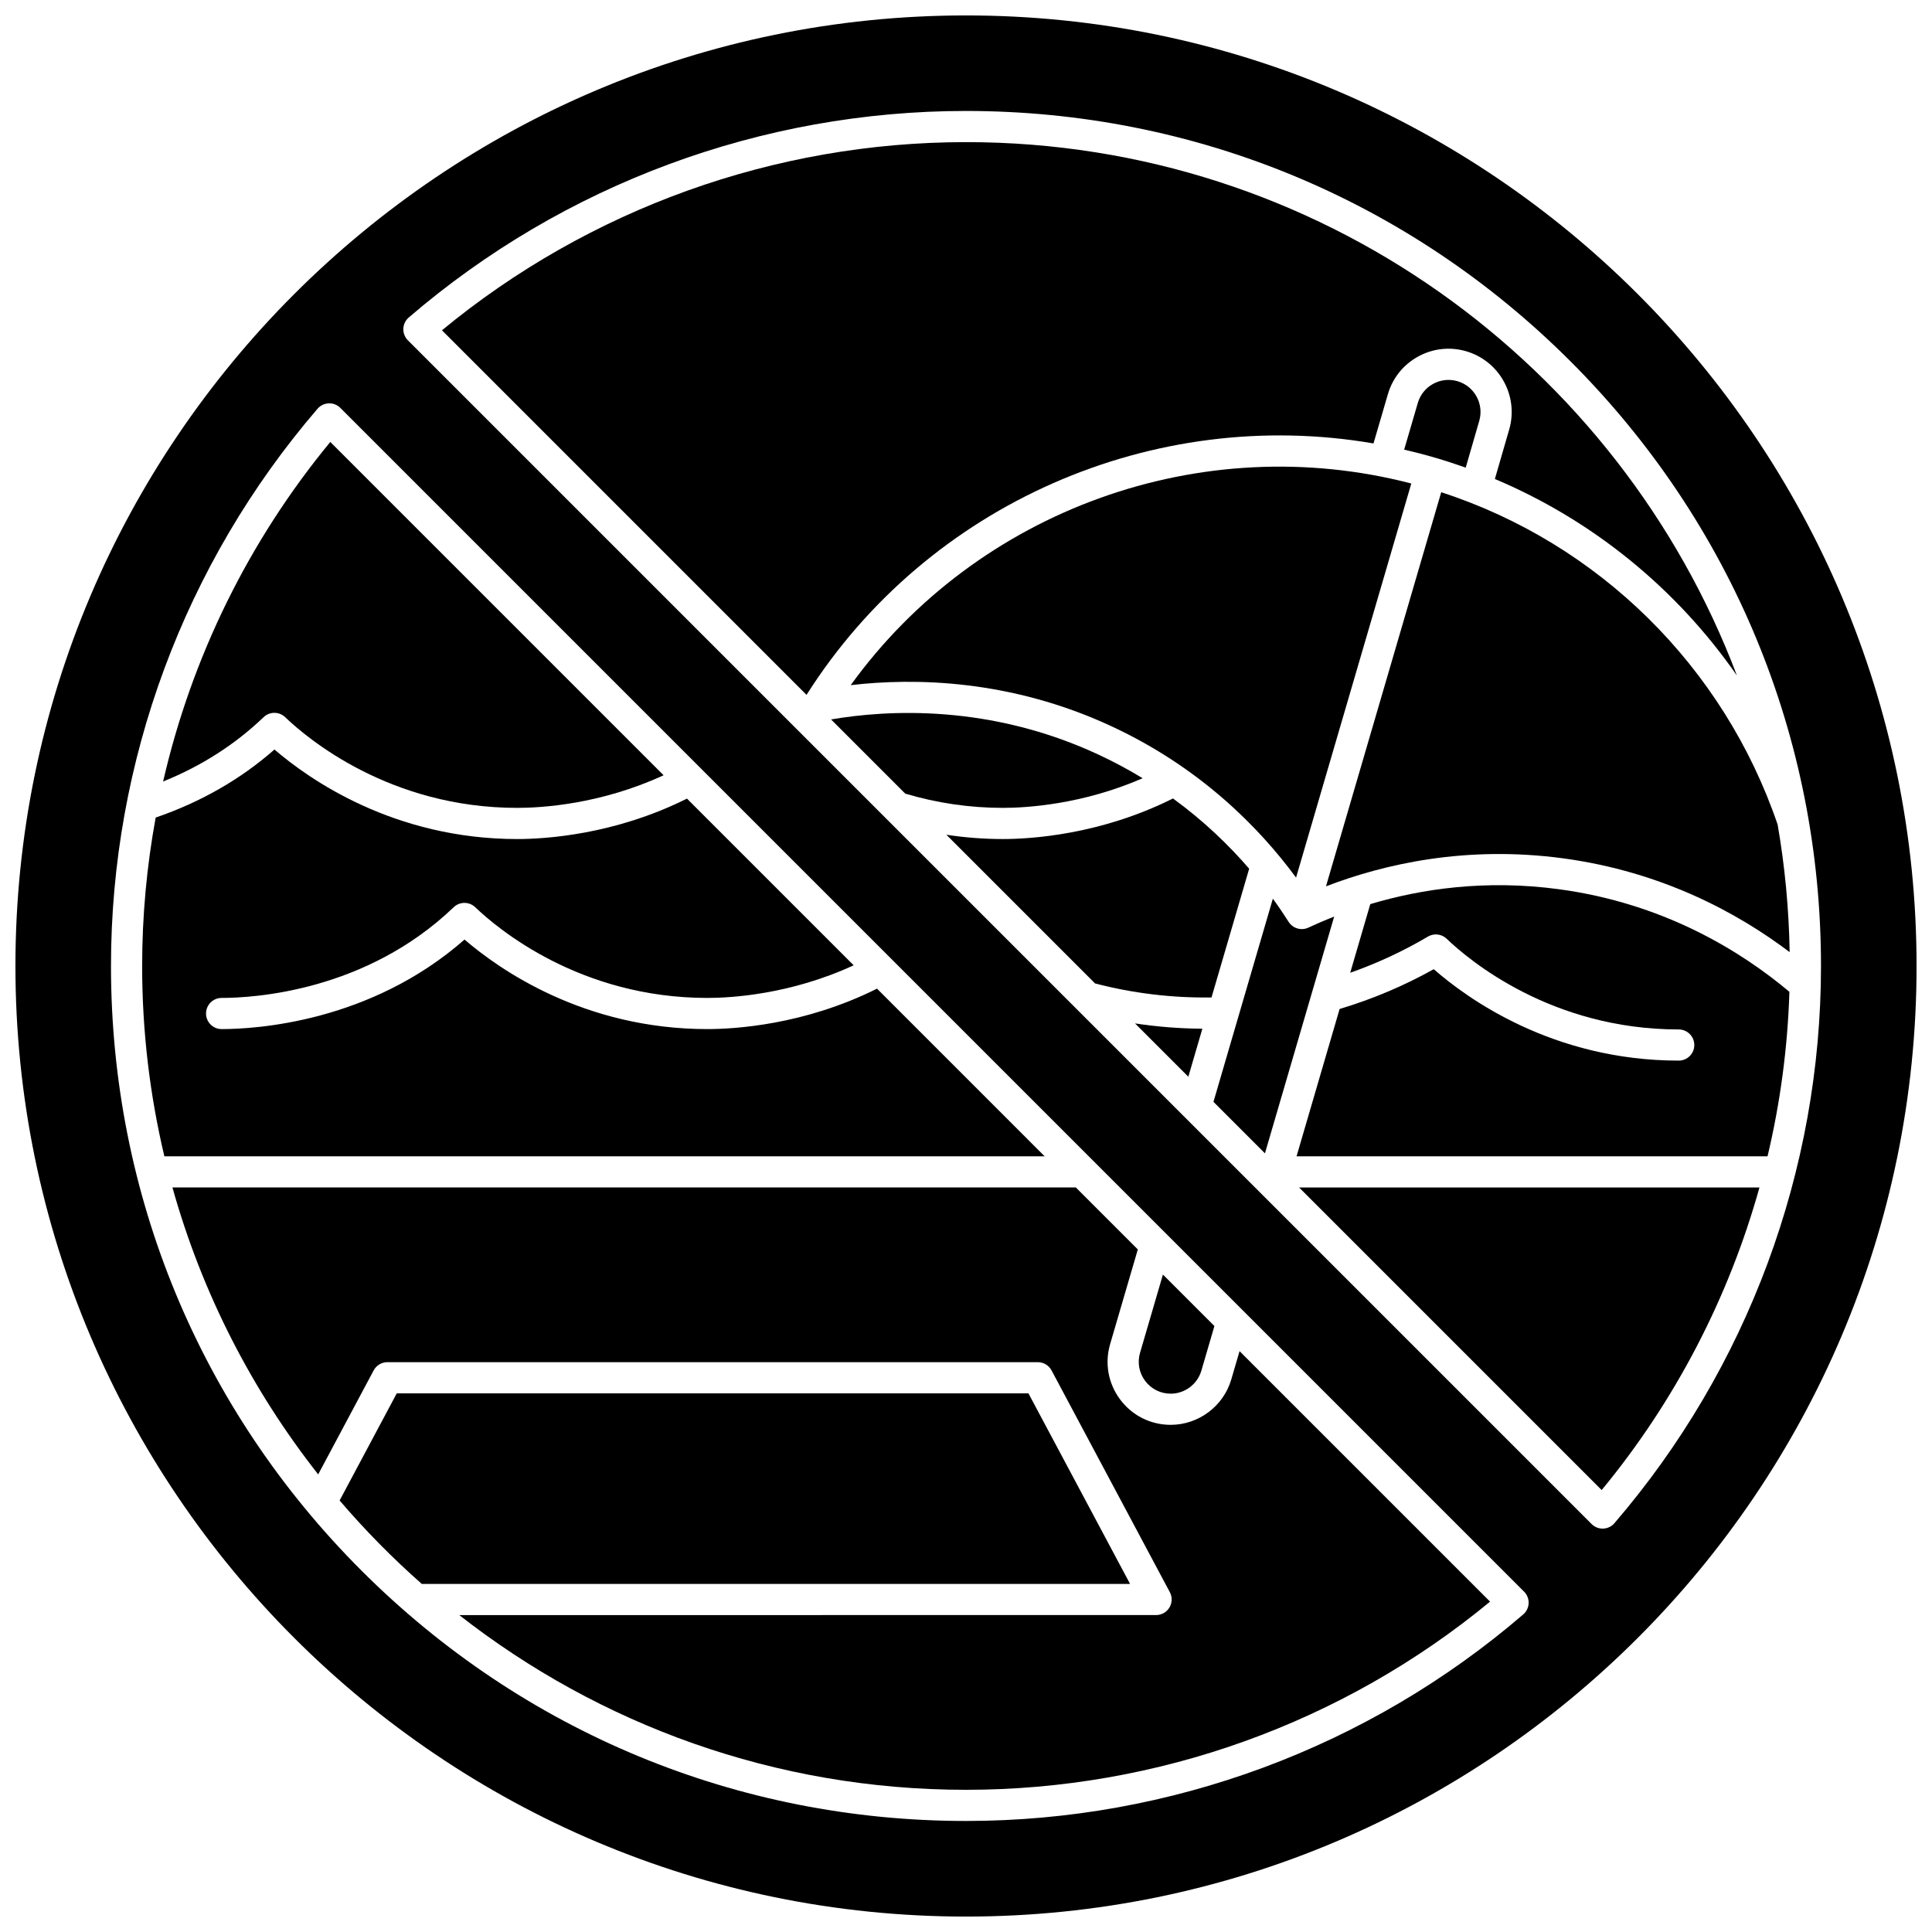
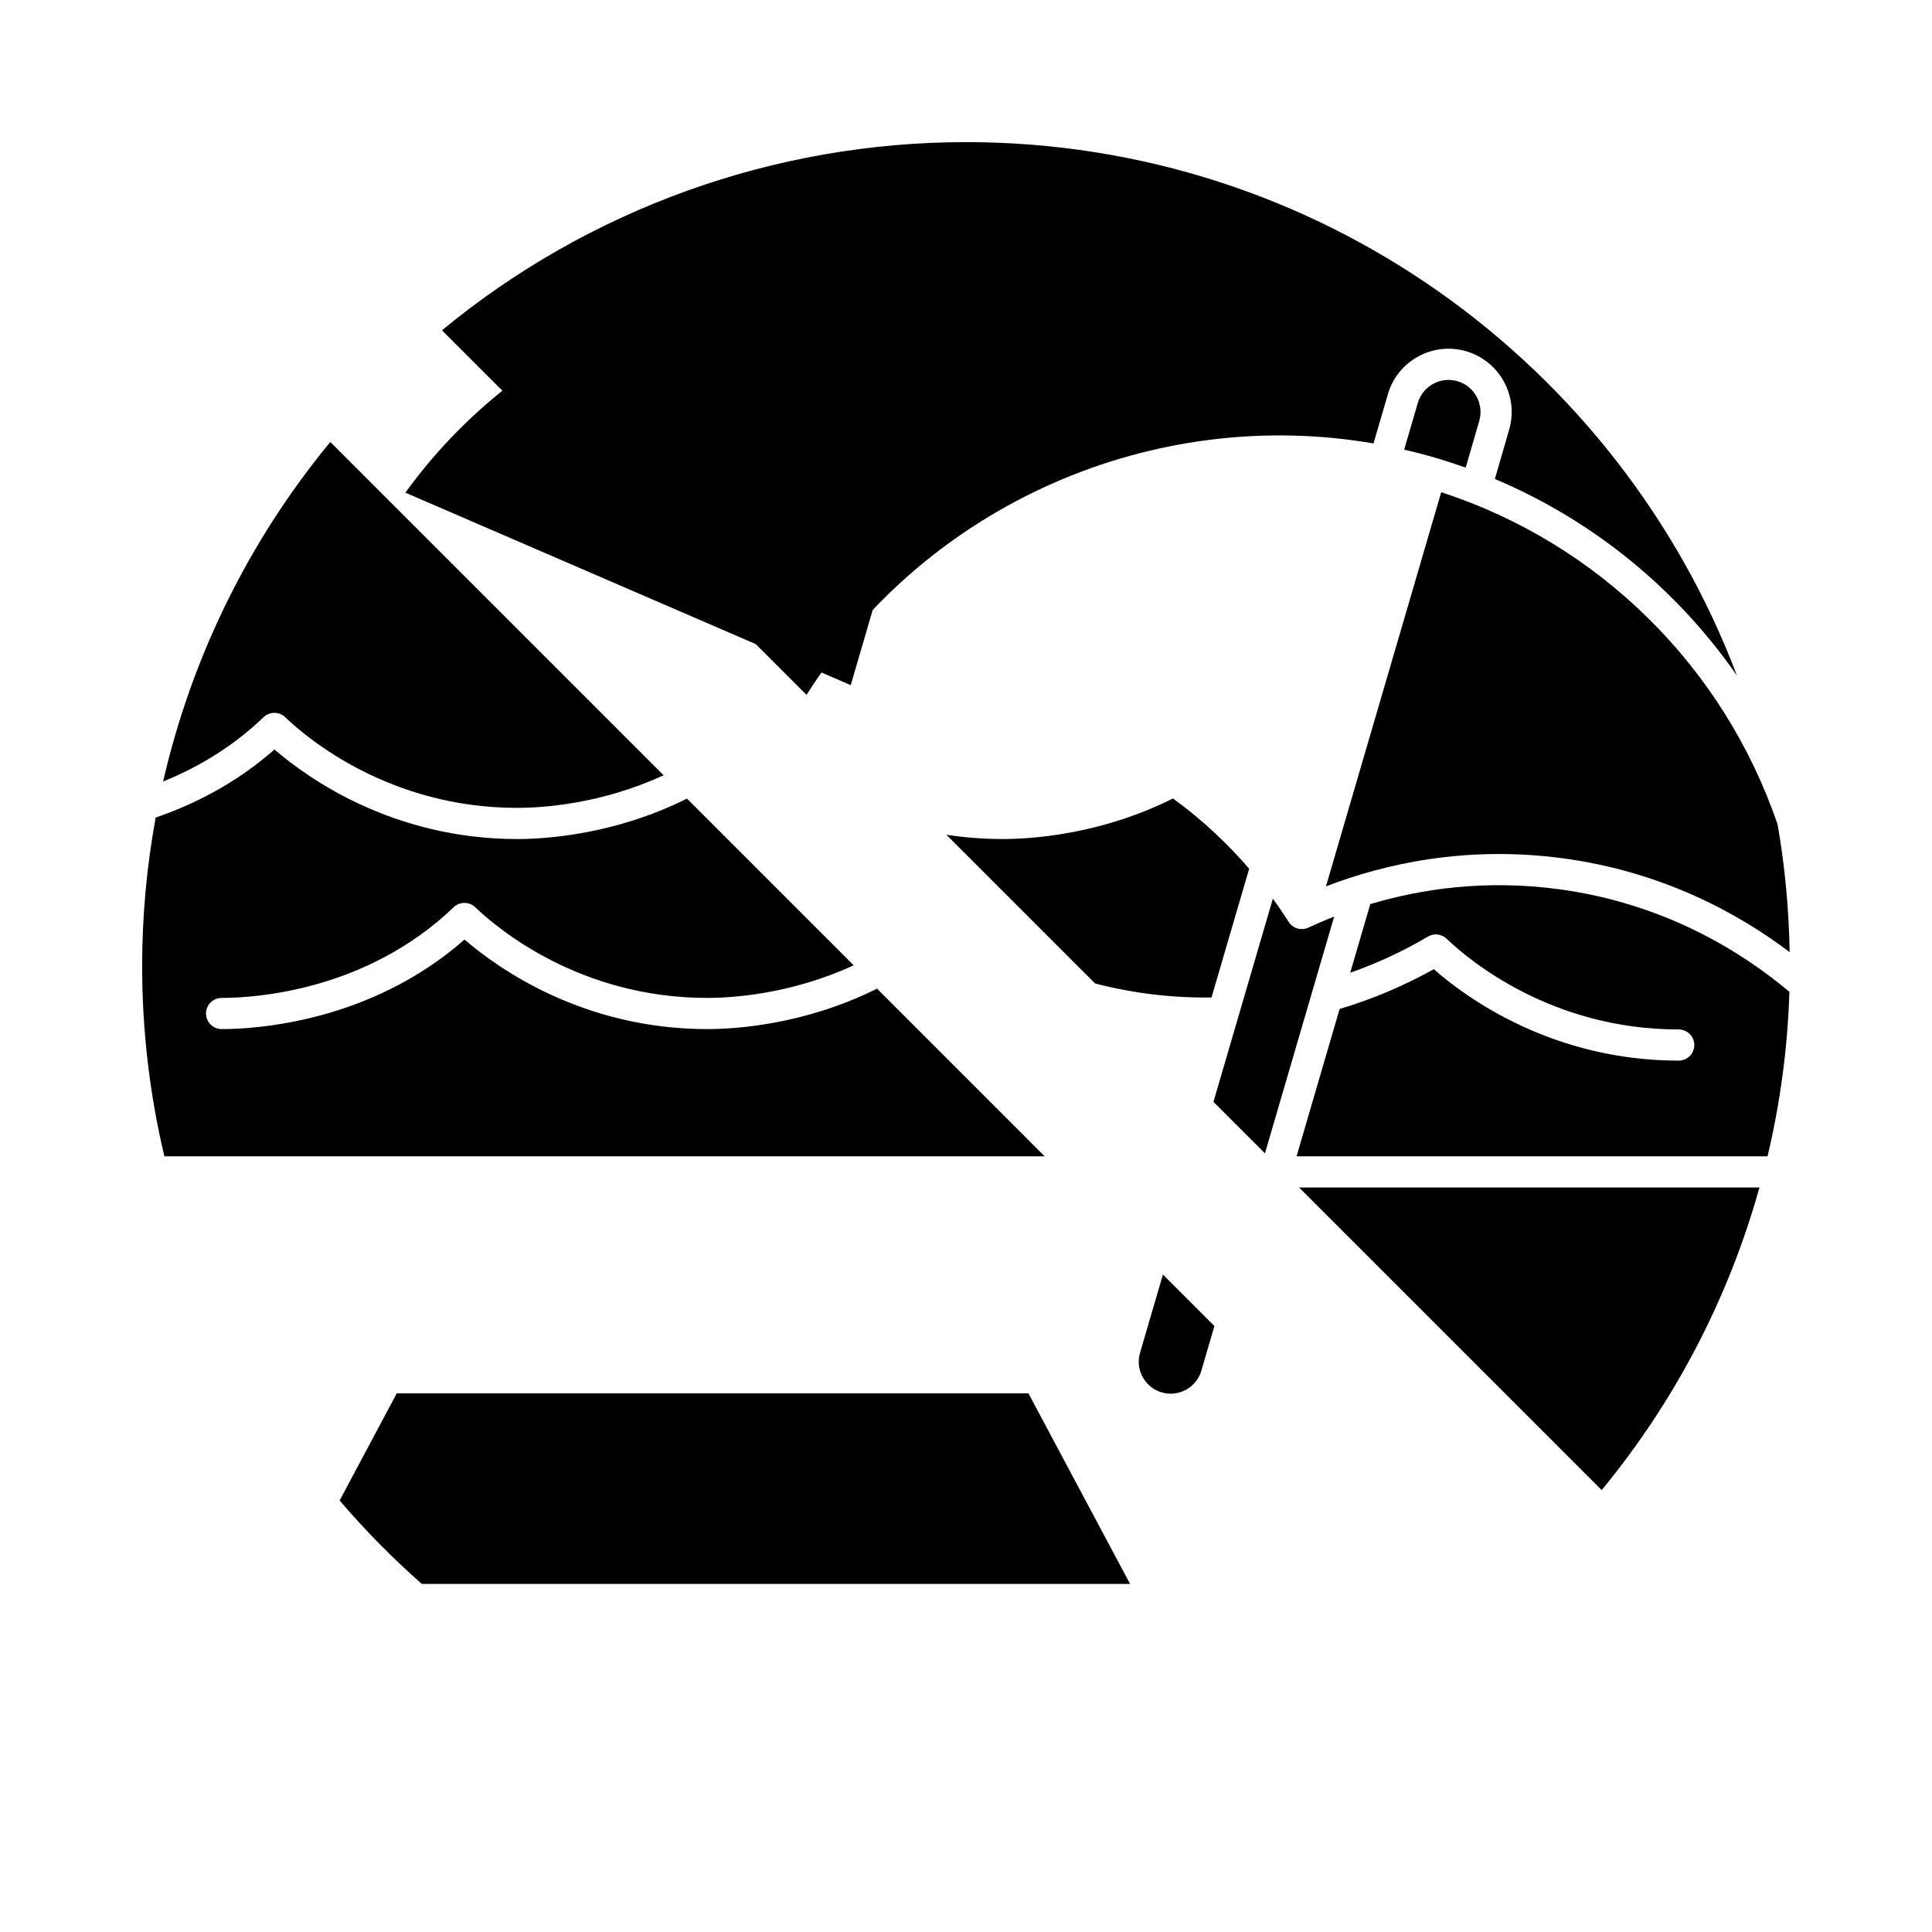
<svg xmlns="http://www.w3.org/2000/svg" width="800px" height="800px" version="1.1" viewBox="144 144 512 512">
  <defs>
    <clipPath id="a">
      <path d="m148.09 148.09h503.81v503.81h-503.81z" />
    </clipPath>
  </defs>
-   <path d="m470.3 509.57c-2.07 7.082-8.672 12.027-16.051 12.027-5.316 0-10.191-2.441-13.379-6.691-3.188-4.254-4.16-9.617-2.668-14.723l7.332-25.07-16.426-16.426h-239.41c7.828 28.012 21.105 53.77 38.625 76.043l14.695-27.551c0.719-1.348 2.117-2.188 3.644-2.188h172.37c1.527 0 2.926 0.84 3.644 2.188l31.34 58.762c0.684 1.281 0.645 2.824-0.102 4.066-0.746 1.242-2.09 2.004-3.543 2.004l-184.66 0.004c37.062 29 83.695 46.305 134.29 46.305 50.723 0 99.863-17.676 138.88-49.867l-66.383-66.383z" />
  <path d="m525.94 274.44-30.543 104.45c15.484-5.949 37.172-10.875 62.816-7.426 26.355 3.547 46.441 14.562 60.062 24.863-0.191-11.5-1.27-22.785-3.18-33.789-14.254-41.867-47.406-74.527-89.156-88.094z" />
-   <path d="m369.45 325.57c16.711-1.949 42.188-1.613 69.102 10.898 23.48 10.918 39.082 26.75 48.918 40.109l30.539-104.44c-55.703-14.5-115.04 7.031-148.56 53.434z" />
+   <path d="m369.45 325.57l30.539-104.44c-55.703-14.5-115.04 7.031-148.56 53.434z" />
  <path d="m507.99 261.52 3.816-13.059c1.254-4.293 4.106-7.84 8.027-9.984 3.922-2.148 8.445-2.641 12.738-1.383 8.836 2.582 13.941 11.879 11.383 20.719l-3.797 13.125c25.984 10.953 48.195 29.113 64.145 52.086-31.191-82.516-111-141.36-204.3-141.36-50.723 0-99.863 17.676-138.88 49.867l96.617 96.617c32.125-50.707 92.012-76.652 150.25-66.633z" />
  <path d="m219.57 334.06c5.883 5.637 27.703 24.035 61.5 24.035 6.352 0 22.027-0.902 38.793-8.645l-88.328-88.328c-21.676 26.273-36.762 57.141-44.309 89.988 10.098-4.086 19.047-9.781 26.629-17.051 1.598-1.531 4.117-1.531 5.715 0z" />
  <path d="m454.25 513.34c3.734 0 7.074-2.504 8.121-6.086l3.461-11.84-13.645-13.645-6.062 20.734c-0.754 2.582-0.262 5.297 1.352 7.449 1.613 2.152 4.082 3.387 6.773 3.387z" />
  <path d="m376.42 406c-19.297 9.652-37.801 10.719-44.977 10.719-32.676 0-55.16-15.824-64.34-23.727-25 21.965-55.395 23.727-64.375 23.727-2.281 0-4.129-1.848-4.129-4.129s1.848-4.129 4.129-4.129c8.547 0 38.238-1.734 61.5-24.035 1.598-1.531 4.117-1.531 5.715 0 5.883 5.637 27.699 24.035 61.5 24.035 6.273 0 21.988-0.891 38.789-8.645l-44.18-44.18c-19.258 9.633-37.711 10.719-44.977 10.719-32.676 0-55.156-15.824-64.34-23.727-9.008 7.918-19.582 13.953-31.48 18.035-2.363 12.902-3.586 26.062-3.586 39.336 0 17.355 2.047 34.238 5.891 50.438h233.29z" />
  <path d="m416.55 513.26h-167.41l-15.137 28.383c6.731 7.879 14.012 15.27 21.781 22.117l187.7 0.004z" />
  <path d="m532.43 267.93 3.59-12.41c1.297-4.481-1.289-9.188-5.766-10.496-2.176-0.637-4.465-0.387-6.453 0.699-1.988 1.086-3.43 2.883-4.066 5.059l-3.617 12.375c2.738 0.633 5.473 1.34 8.191 2.137 2.742 0.801 5.445 1.684 8.121 2.637z" />
  <path d="m568.46 538.88c19.508-23.645 33.672-51.004 41.816-80.184h-122z" />
-   <path d="m446.81 350.24c-3.66-2.231-7.57-4.34-11.746-6.281-28.77-13.375-55.793-11.871-70.824-9.301l19.66 19.66c8.367 2.496 17.07 3.777 25.891 3.777 6.109-0.004 20.926-0.844 37.02-7.856z" />
  <path d="m490.73 389.83c-1.879 0.875-4.117 0.223-5.227-1.527-1.238-1.953-2.633-4.016-4.18-6.144l-15.742 53.84 13.645 13.645 18.344-62.734c-2.457 0.961-4.742 1.945-6.84 2.922z" />
  <g clip-path="url(#a)">
-     <path d="m400 148.09c-138.9 0-251.91 113-251.91 251.91s113 251.91 251.91 251.91 251.91-113 251.91-251.91c-0.004-138.9-113.01-251.91-251.91-251.91zm147.67 423.75c-41.039 35.297-93.484 54.734-147.67 54.734-60.523 0-117.42-23.57-160.22-66.367-42.801-42.793-66.367-99.691-66.367-160.21 0-54.188 19.438-106.63 54.734-147.67 0.75-0.871 1.828-1.391 2.977-1.434 1.16-0.051 2.262 0.395 3.074 1.207l313.7 313.7c0.812 0.812 1.25 1.926 1.207 3.074-0.047 1.145-0.566 2.223-1.438 2.969zm24.18-24.18c-0.75 0.871-1.828 1.391-2.977 1.434-0.051 0.004-0.105 0.004-0.156 0.004-1.094 0-2.144-0.434-2.918-1.207l-313.7-313.7c-0.812-0.812-1.25-1.926-1.207-3.074s0.562-2.227 1.434-2.977c41.039-35.297 93.484-54.734 147.67-54.734 60.523 0 117.42 23.57 160.22 66.367s66.367 99.699 66.367 160.22c0 54.18-19.441 106.62-54.738 147.66z" />
-   </g>
+     </g>
  <path d="m507.14 383.6-5.32 18.191c7.16-2.519 14.07-5.723 20.598-9.586 1.594-0.941 3.625-0.711 4.961 0.574 5.879 5.637 27.695 24.035 61.5 24.035 2.281 0 4.129 1.848 4.129 4.129s-1.848 4.129-4.129 4.129c-33.387 0-56.129-16.516-64.918-24.227-7.894 4.41-16.273 7.945-24.949 10.547l-11.414 39.043h124.82c3.379-14.223 5.332-28.824 5.793-43.594-12.605-10.594-33.051-23.418-61.094-27.191-19.473-2.625-36.504-0.078-49.973 3.949z" />
  <path d="m454.85 355.6c-19.297 9.672-37.805 10.754-45.055 10.754-5.043 0-10.051-0.383-14.992-1.137l39.41 39.41c10.082 2.621 20.441 3.867 30.852 3.711l9.977-34.121c-5.363-6.223-12.023-12.676-20.191-18.617z" />
-   <path d="m458.92 429.34 3.719-12.723c-5.981-0.035-11.941-0.508-17.844-1.402z" />
</svg>